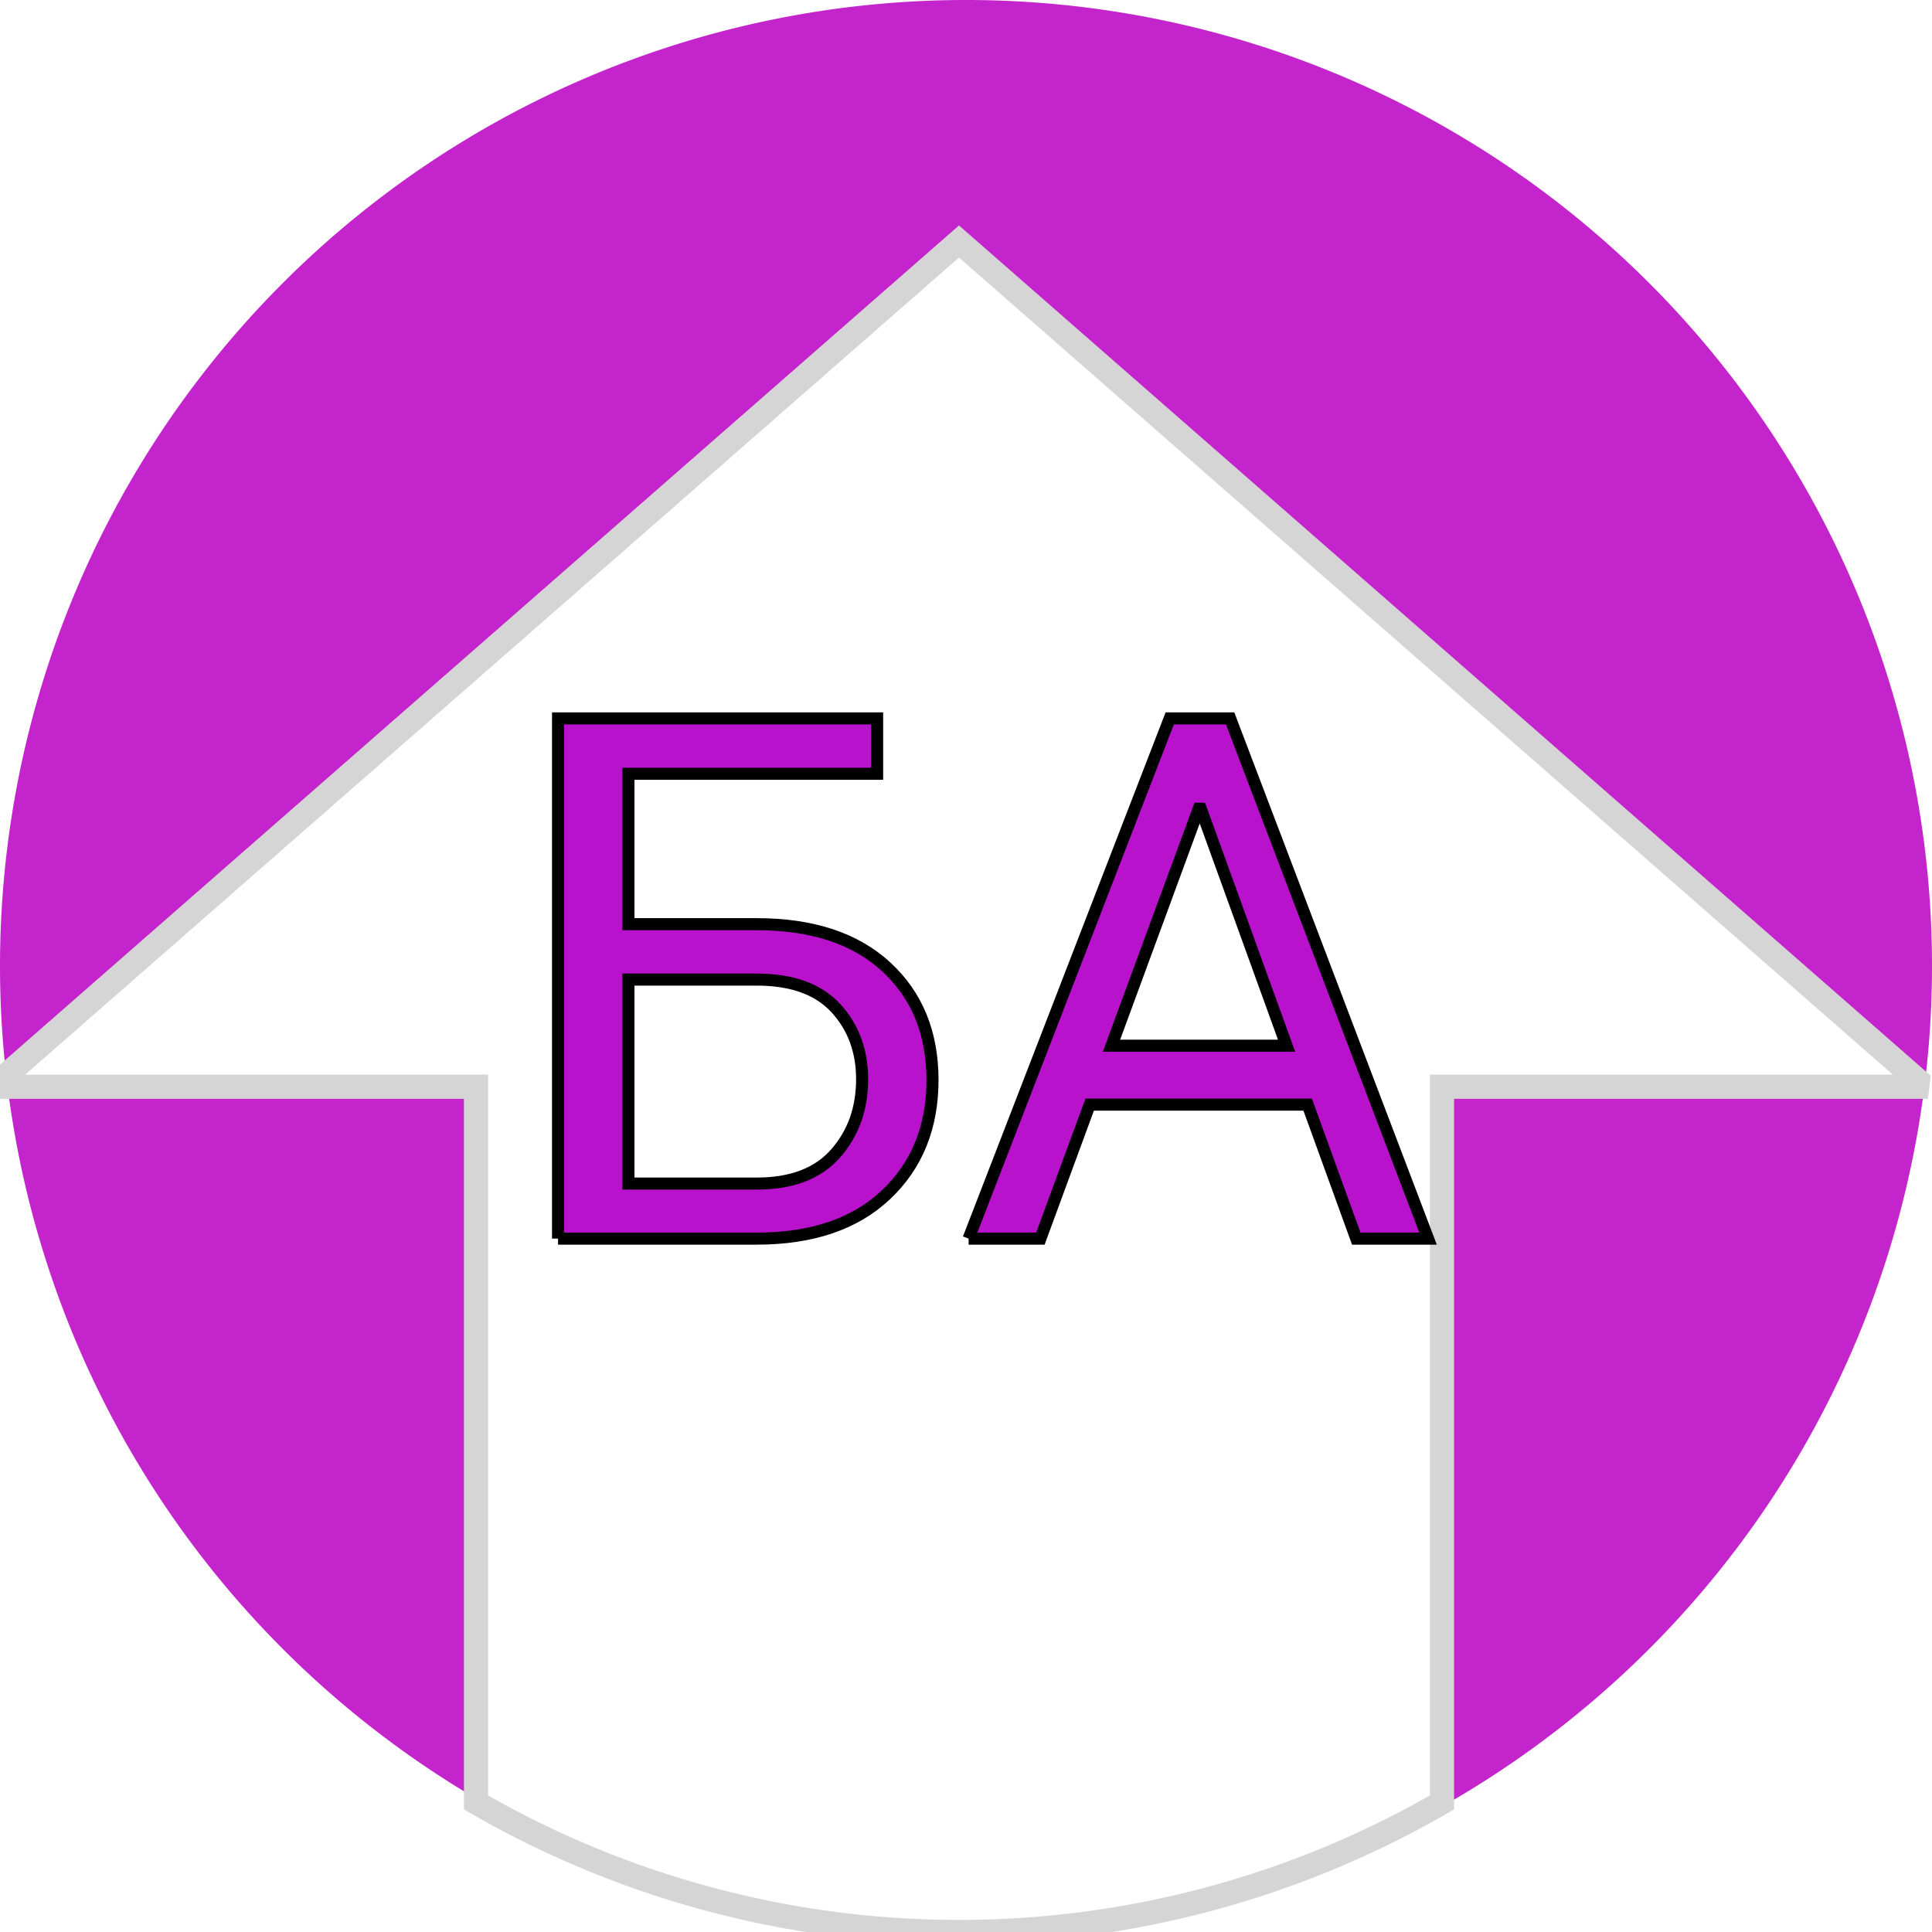
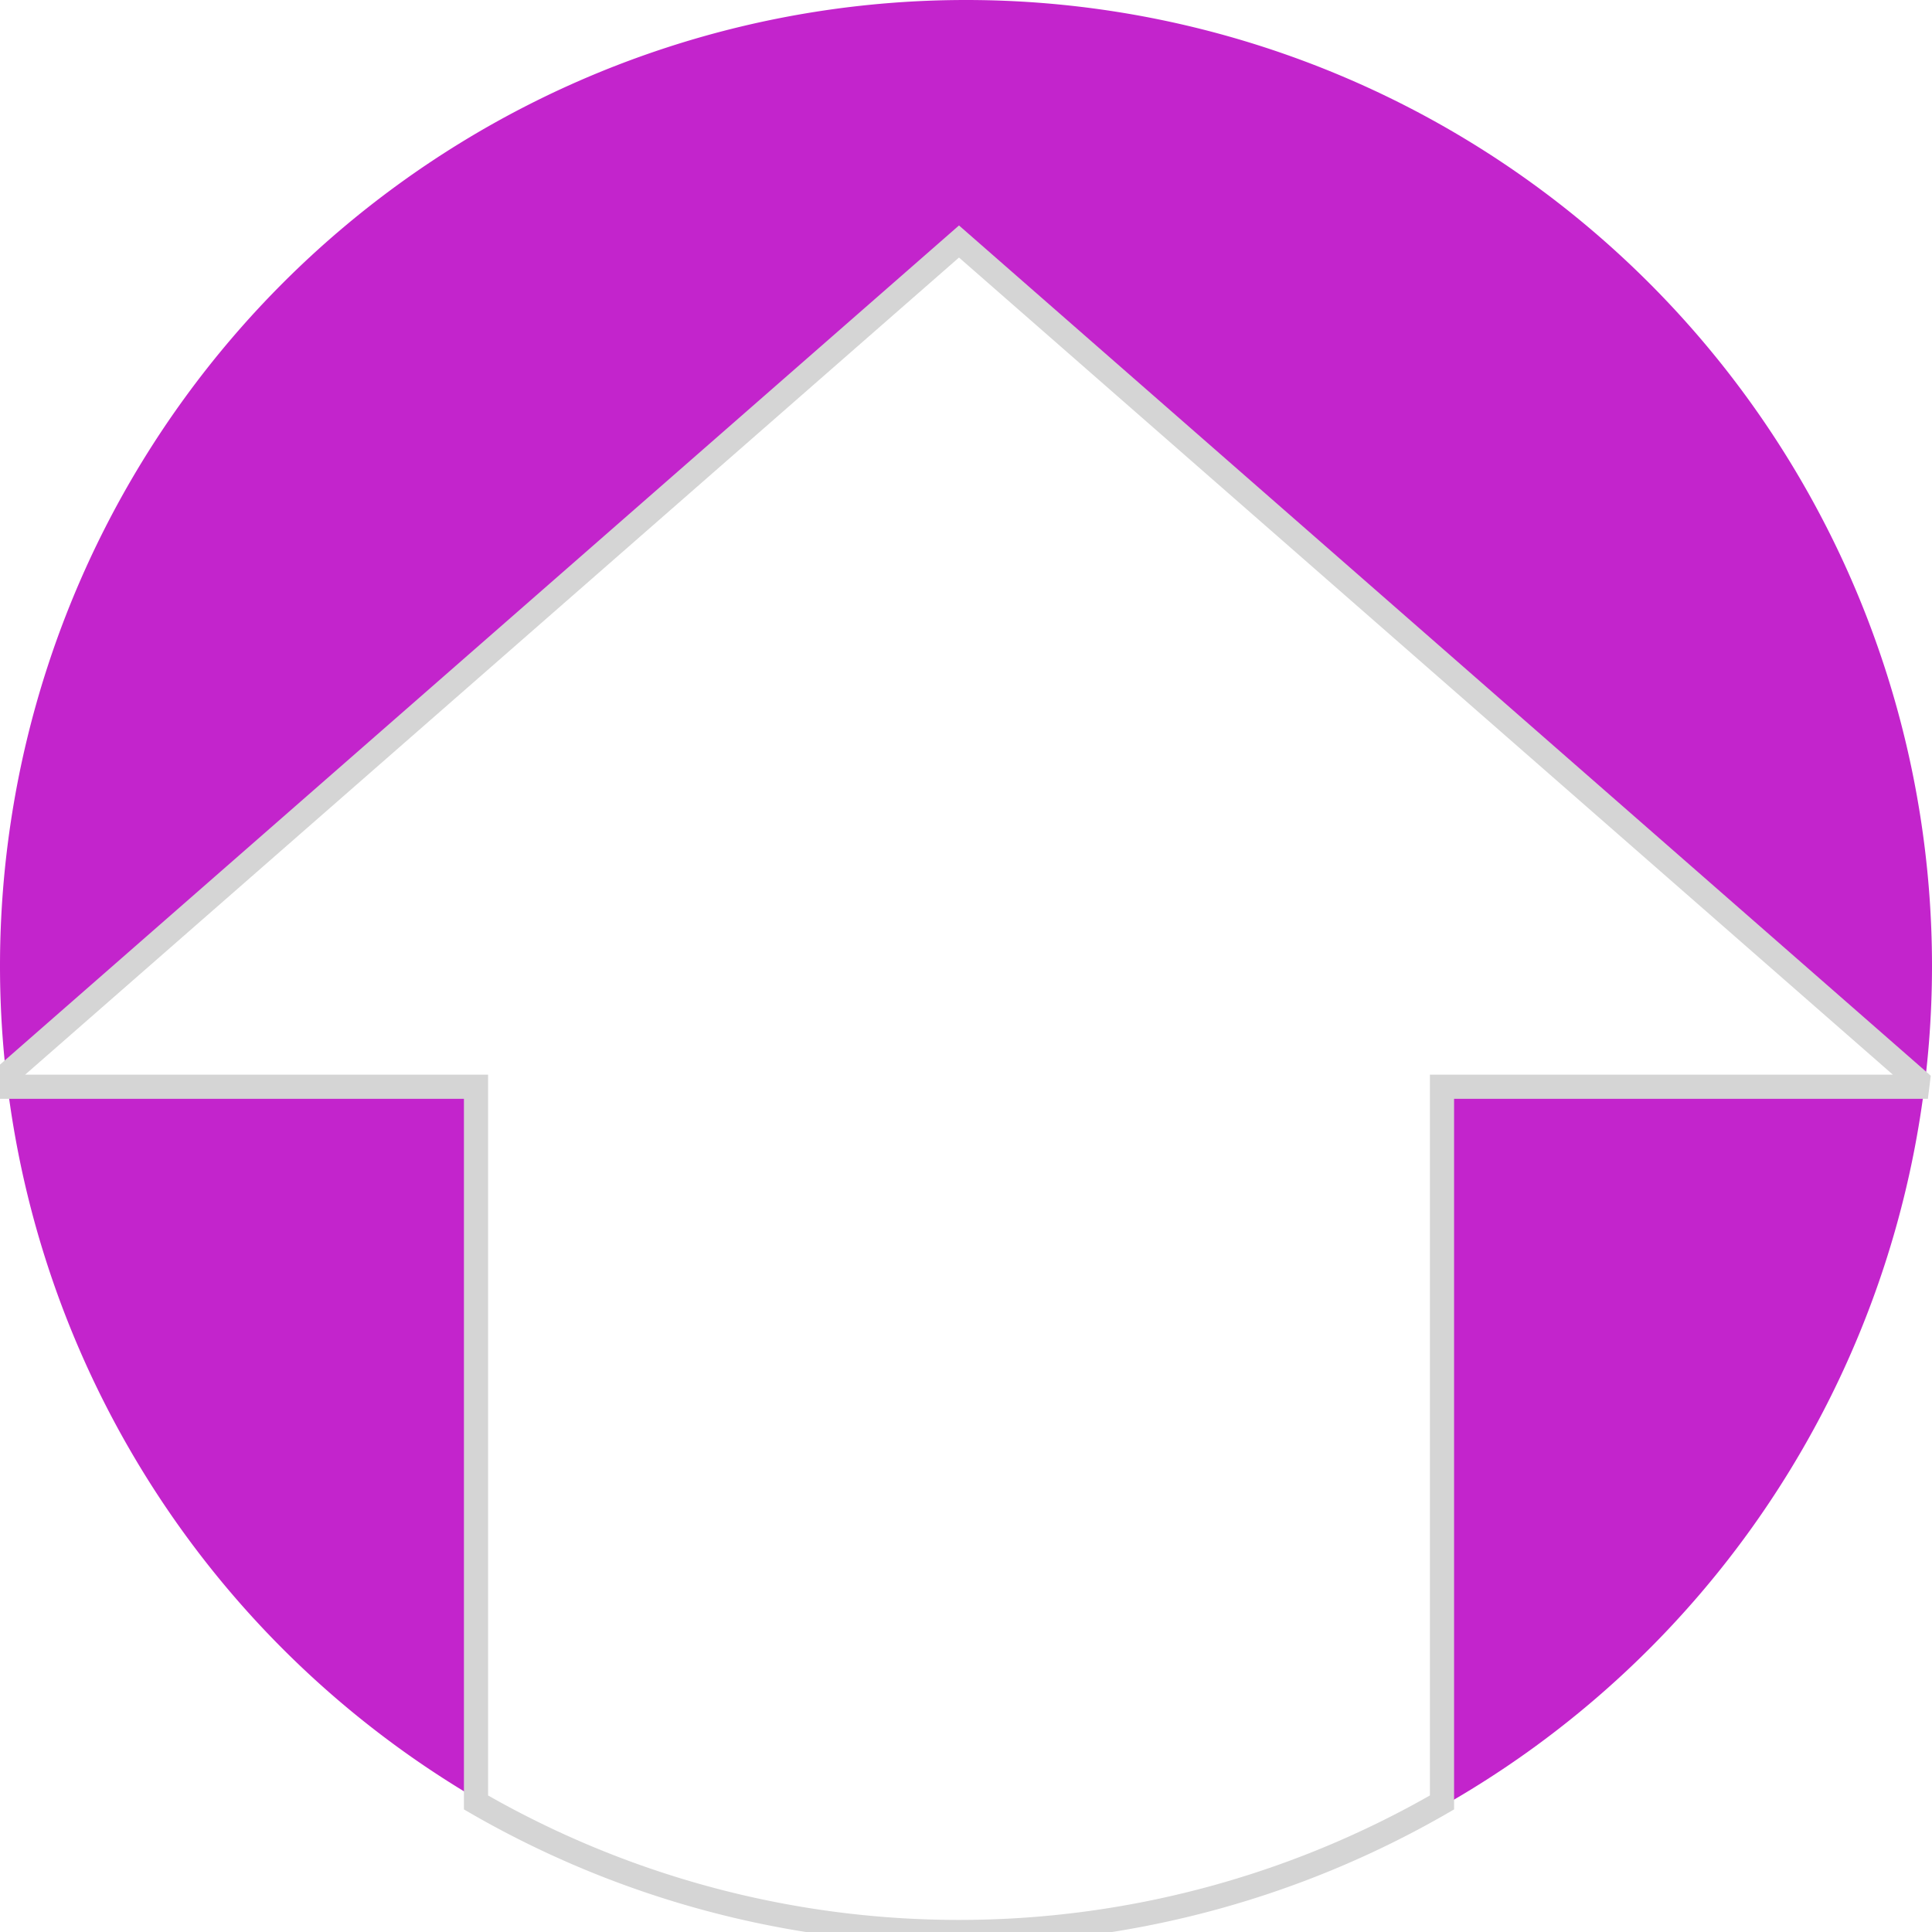
<svg xmlns="http://www.w3.org/2000/svg" height="60" version="1.1" width="60" style="overflow: hidden; position: relative;" viewBox="0 0 320 320" preserveAspectRatio="xMidYMid meet">
  <svg height="320" version="1.1" width="320" style="overflow: hidden; position: relative;" viewBox="0 0 160 160" preserveAspectRatio="xMidYMid meet">
    <path fill="#c324cc" stroke="none" d="M0,80A80,80,0,1,0,160,80A80,80,0,1,0,0,80" stroke-width="0" transform="matrix(1,0,0,1,0,0)" style="-webkit-tap-highlight-color: rgba(0, 0, 0, 0);" />
    <defs style="-webkit-tap-highlight-color: rgba(0, 0, 0, 0);" />
  </svg>
  <svg height="320" version="1.1" width="320" style="overflow: hidden; position: relative;" viewBox="0 0 160 160" preserveAspectRatio="xMidYMid meet">
    <defs style="-webkit-tap-highlight-color: rgba(0, 0, 0, 0);" />
    <path fill="#ffffff" stroke="#d5d5d5" d="M119.42,90H158.776C158.797,89.831,158.82,89.662,158.84,89.493L79.42,20L0,89.493C0.02,89.662,0.043,89.831,0.064,90H39.42V149.271A79.928,79.928,0,0,0,119.42,149.271V90Z" stroke-width="2" transform="matrix(1,0,0,1,0,0)" style="-webkit-tap-highlight-color: rgba(0, 0, 0, 0); cursor: move;" />
  </svg>
  <defs style="-webkit-tap-highlight-color: rgba(0, 0, 0, 0);">
    <filter id="filter_twknnn9basc9js7qd0ys8p" height="130%" width="130%">
      <feGaussianBlur stdDeviation="2" in="SourceAlpha" />
      <feColorMatrix result="bluralpha" type="matrix" values="1 0 0 0 0 0 1 0 0 0 0 0 1 0 0 0 0 0 0.5 0 " />
      <feOffset dx="3" dy="3" result="offsetblur" />
      <feMerge>
        <feMergeNode in="offsetblur" />
        <feMergeNode in="SourceGraphic" />
      </feMerge>
    </filter>
  </defs>
-   <path fill="#b912cc" stroke="#000000" d="M-134.82,0L-134.82,-170.63L-30.17,-170.63L-30.17,-152.46L-111.74,-152.46L-111.74,-103.13L-69.67,-103.13Q-42.36,-103.13,-27.18,-89.12Q-12.01,-75.12,-12.01,-52.03Q-12.01,-28.83,-27.24,-14.41Q-42.48,0,-69.67,0L-134.82,0M-111.74,-18.05L-69.67,-18.05Q-52.44,-18.05,-43.77,-27.95Q-35.09,-37.85,-35.09,-52.27Q-35.09,-66.21,-43.71,-75.59Q-52.32,-84.96,-69.67,-84.96L-111.74,-84.96L-111.74,-18.05ZM-0.17,0L65.8,-170.63L85.61,-170.63L150.53,0L126.98,0L111.04,-43.95L39.55,-43.95L23.38,0L-0.17,0M46.7,-63.28L104.12,-63.28L76,-140.98L75.3,-140.98L46.7,-63.28Z" stroke-width="3.956" filter="url(#filter_twknnn9basc9js7qd0ys8p)" transform="matrix(0.505,0,0,0.505,159,203.639)" style="-webkit-tap-highlight-color: rgba(0, 0, 0, 0);" />
</svg>